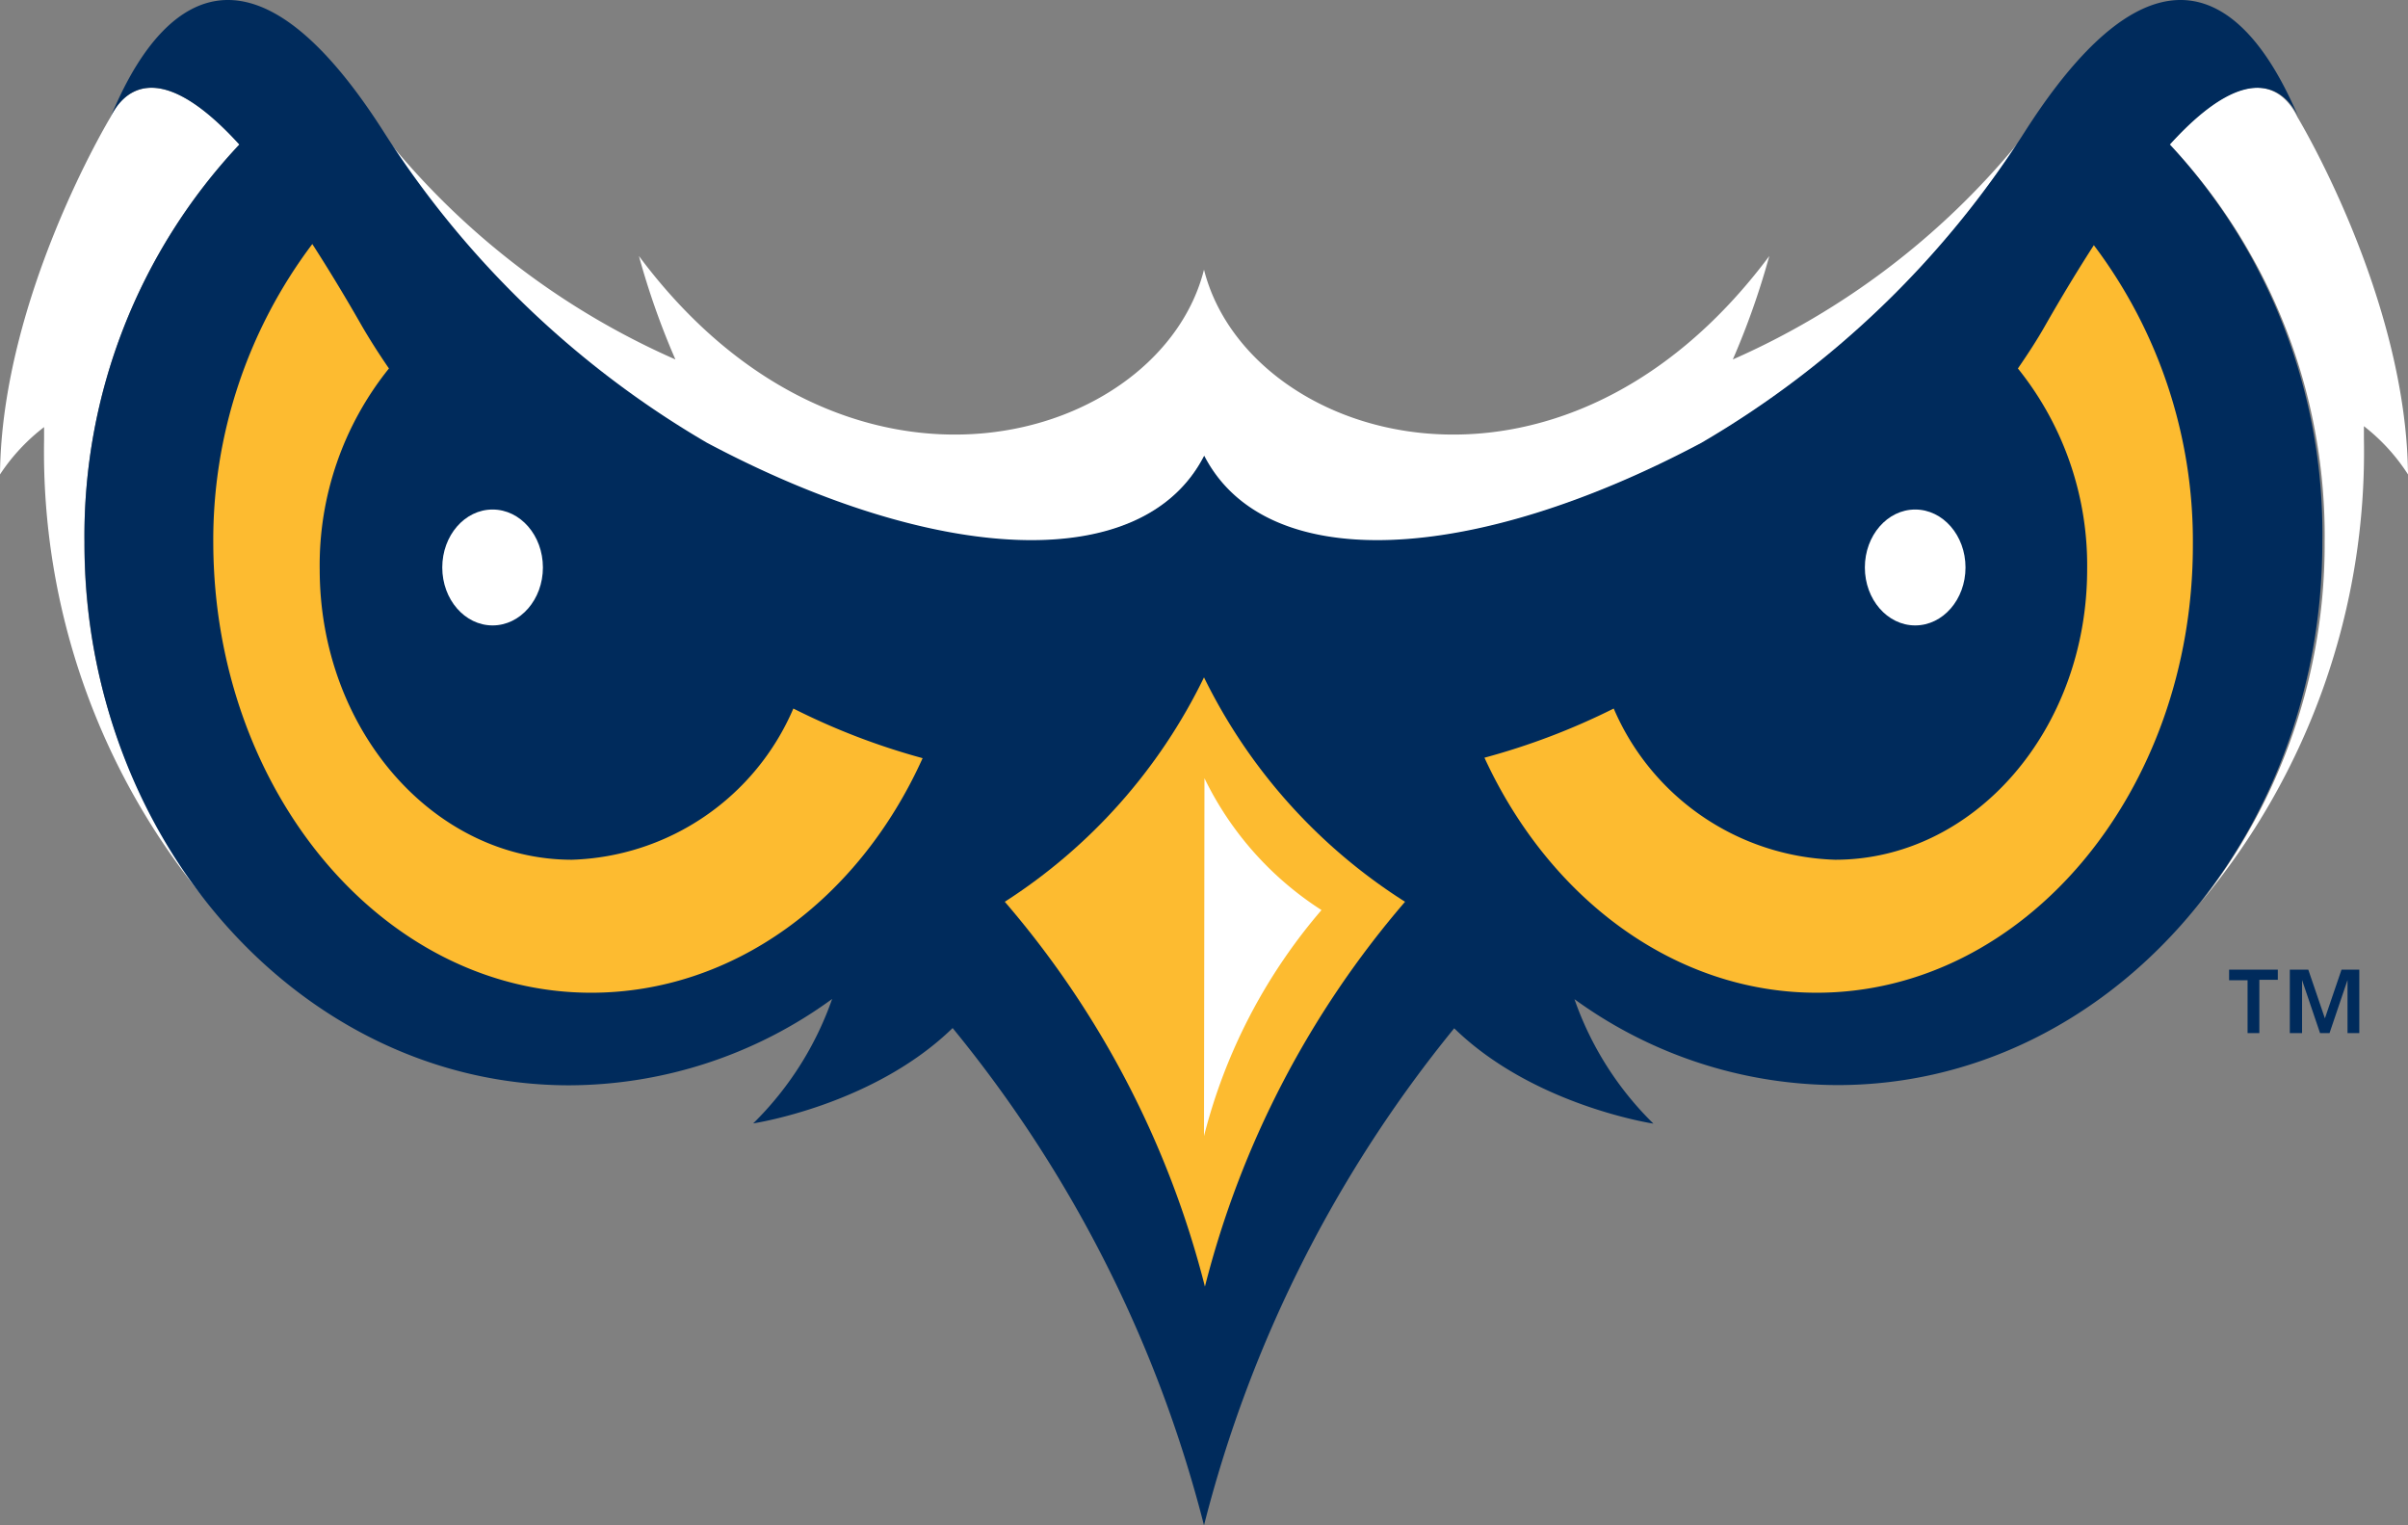
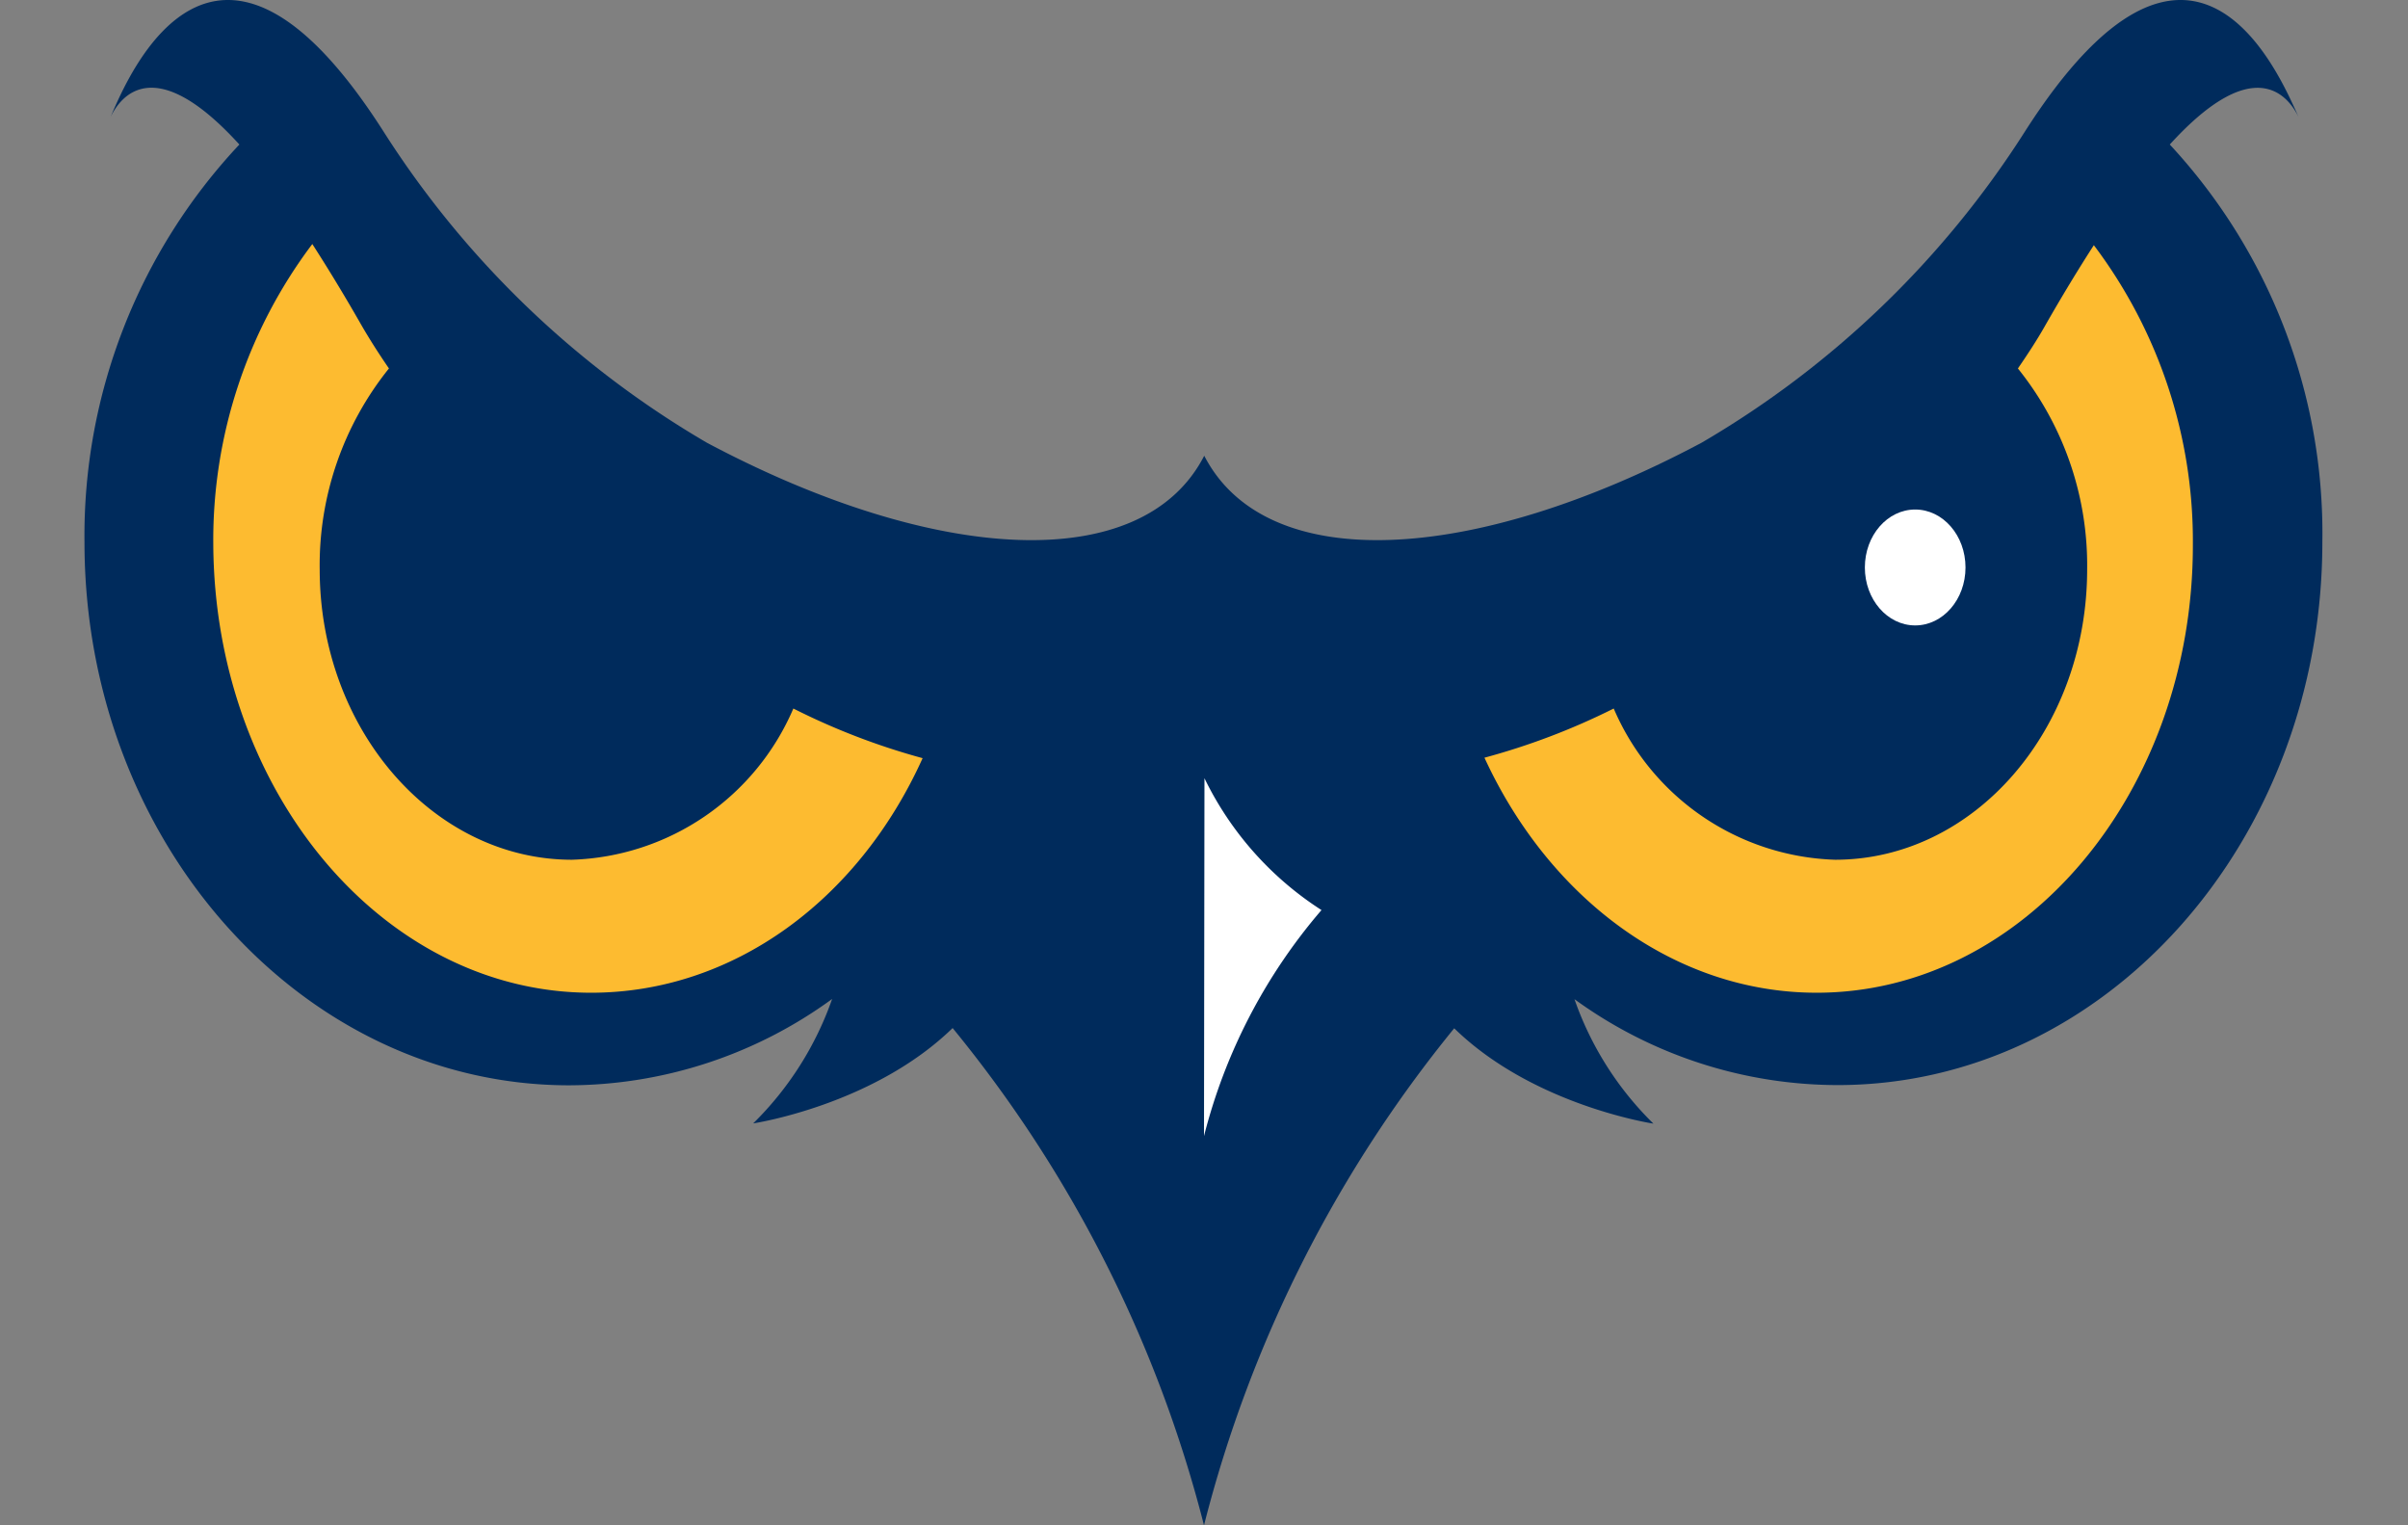
<svg xmlns="http://www.w3.org/2000/svg" viewBox="0 0 104.32 66.07">
  <rect x="0" y="0" width="104.32" height="66.07" fill="#808080" stroke="none" />
  <g data-name="Layer 2">
-     <path d="M75.07 15.57a33.53 33.53 0 0 0 1.58-4.48c-9.11 12.2-22.6 8.07-24.49.59-1.88 7.48-15.38 11.61-24.48-.59a33.17 33.17 0 0 0 1.58 4.48 33.41 33.41 0 0 1-12.35-9.36 41.27 41.27 0 0 0 13.71 13c9.91 5.27 18.86 5.76 21.54.56 2.68 5.2 11.63 4.71 21.54-.56a41.27 41.27 0 0 0 13.71-13 33.42 33.42 0 0 1-12.34 9.36zM9 39.1a25.06 25.06 0 0 1-5.34-15.62 24.75 24.75 0 0 1 6.71-17.22c-3.64-4-5.13-2.13-5.58-1.19 0 0-4.72 7.8-4.79 15.48a8.39 8.39 0 0 1 1.91-2.05v.54A30.43 30.43 0 0 0 9 39.1zm95.32-18.55c-.07-7.69-4.79-15.48-4.79-15.48-.45-.94-1.93-2.82-5.53 1.19a24.75 24.75 0 0 1 6.71 17.22 25.07 25.07 0 0 1-5.38 15.62 30.44 30.44 0 0 0 7.08-20.1v-.54a8.37 8.37 0 0 1 1.91 2.09z" fill="#fff" />
    <path d="M94 6.26c3.64-4 5.12-2.13 5.58-1.19-.85-1.88-4.58-10.77-11.87.65a41.25 41.25 0 0 1-14 13.46c-9.91 5.27-18.86 5.76-21.54.56-2.67 5.2-11.62 4.71-21.54-.56a41.26 41.26 0 0 1-14-13.46C9.35-5.7 5.59 3.19 4.79 5.07c.45-.94 1.93-2.82 5.58 1.19a24.75 24.75 0 0 0-6.71 17.22c0 13 9.44 23.53 21 23.53a19.42 19.42 0 0 0 11.39-3.74 14.08 14.08 0 0 1-3.42 5.39s5.2-.78 8.64-4.13a55.66 55.66 0 0 1 10.89 21.54A55.74 55.74 0 0 1 63 44.54c3.43 3.35 8.63 4.13 8.63 4.13a14 14 0 0 1-3.42-5.39A19.43 19.43 0 0 0 79.61 47c11.6 0 21-10.55 21-23.53A24.75 24.75 0 0 0 94 6.26z" fill="#002b5c" />
    <path d="M34.37 30.69a10.81 10.81 0 0 1-9.59 6.55c-6 0-10.93-5.64-10.93-12.58a13.59 13.59 0 0 1 3-8.7c-.42-.61-.81-1.22-1.16-1.82-.77-1.35-1.49-2.53-2.16-3.57a21.29 21.29 0 0 0-4.29 13C9.29 34.29 16.61 43 25.61 43c6.14 0 11.58-4 14.36-10.16a29.76 29.76 0 0 1-5.6-2.15z" fill="#fdbb30" />
-     <ellipse cx="21.34" cy="24.58" rx="2.18" ry="2.51" fill="#fff" />
    <path d="M88.58 14.14c-.34.6-.74 1.21-1.16 1.82a13.6 13.6 0 0 1 3 8.7c0 6.95-4.89 12.58-10.92 12.58a10.81 10.81 0 0 1-9.59-6.55 29.85 29.85 0 0 1-5.6 2.13C67.13 38.94 72.57 43 78.7 43 87.71 43 95 34.29 95 23.62a21.28 21.28 0 0 0-4.29-13c-.64.99-1.36 2.17-2.13 3.52z" fill="#fdbb30" />
    <ellipse cx="82.97" cy="24.58" rx="2.18" ry="2.51" fill="#fff" />
-     <path d="M52.16 29.34a24 24 0 0 1-8.63 9.72 41 41 0 0 1 8.67 16.67 41 41 0 0 1 8.67-16.67 24 24 0 0 1-8.71-9.72z" fill="#fdbb30" />
    <path d="M52.16 49.21a24.09 24.09 0 0 1 5.09-9.79 14.11 14.11 0 0 1-5.07-5.71z" fill="#fff" />
-     <path d="M97.37 42.46h-.8V42h2.11v.44h-.8v2.31h-.51zM99.2 42h.8l.72 2.11.72-2.11h.77v2.75h-.51v-2.3l-.78 2.3h-.41l-.78-2.3v2.3h-.53z" fill="#002b5c" />
  </g>
</svg>